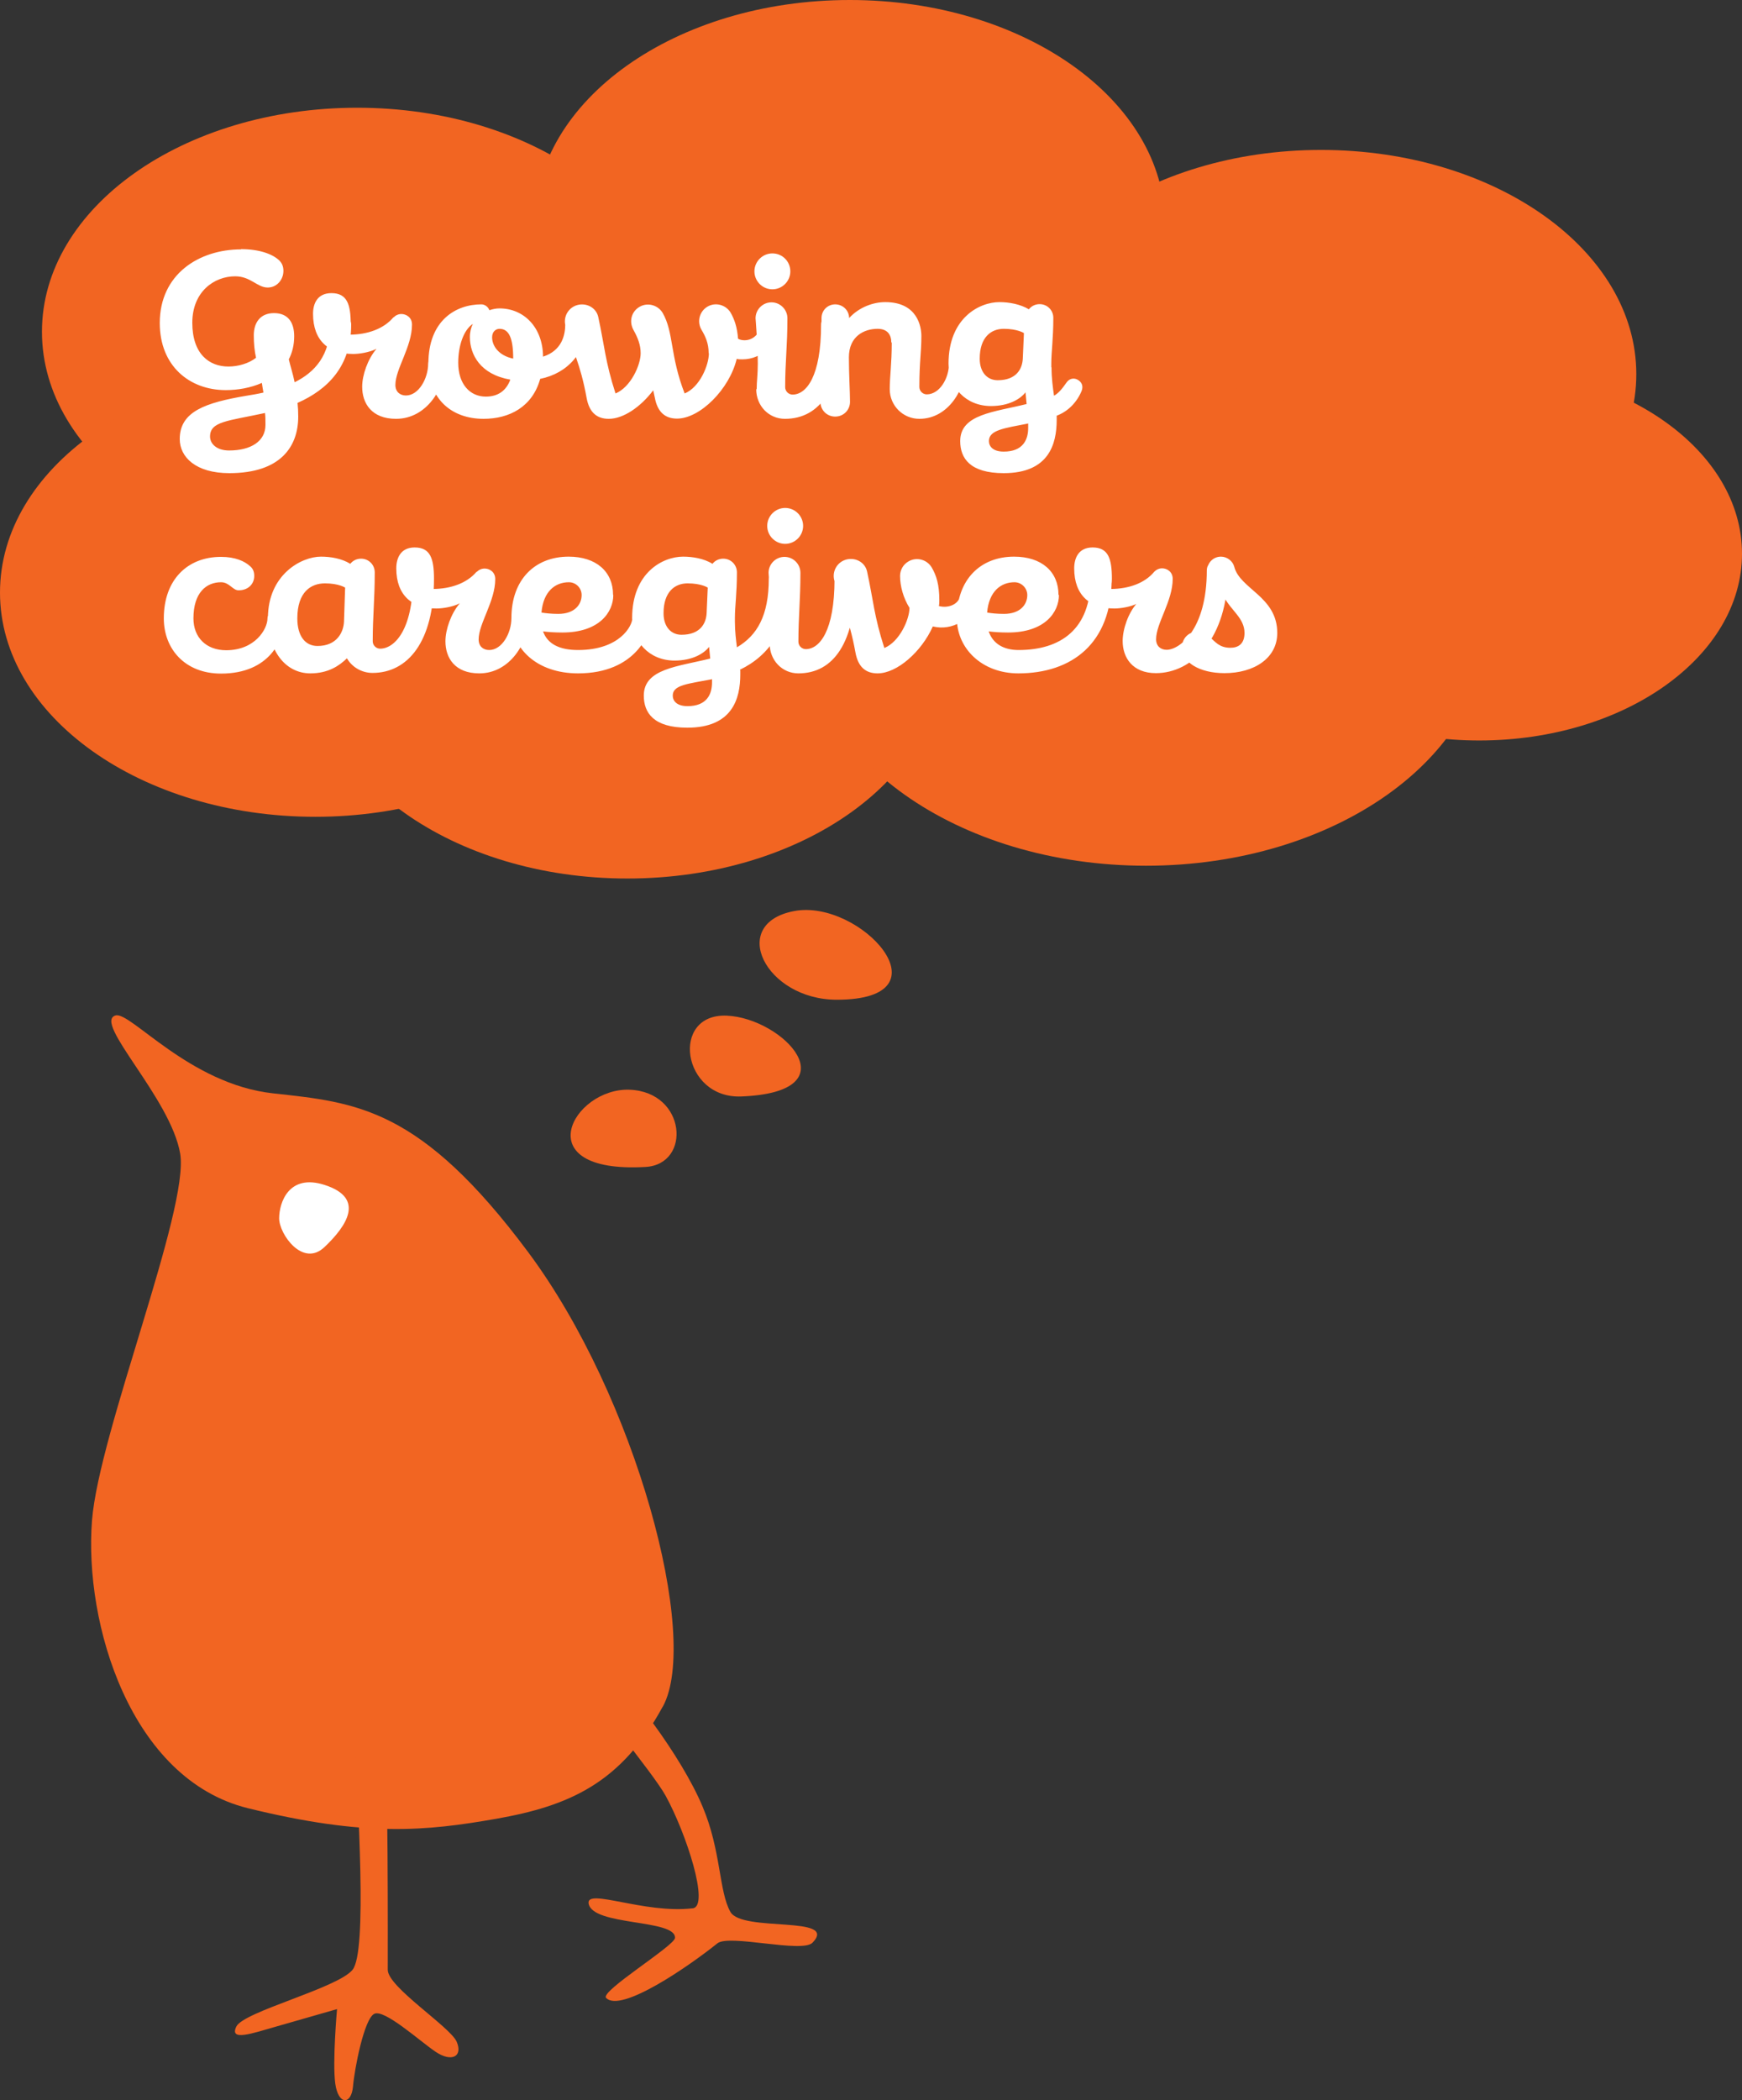
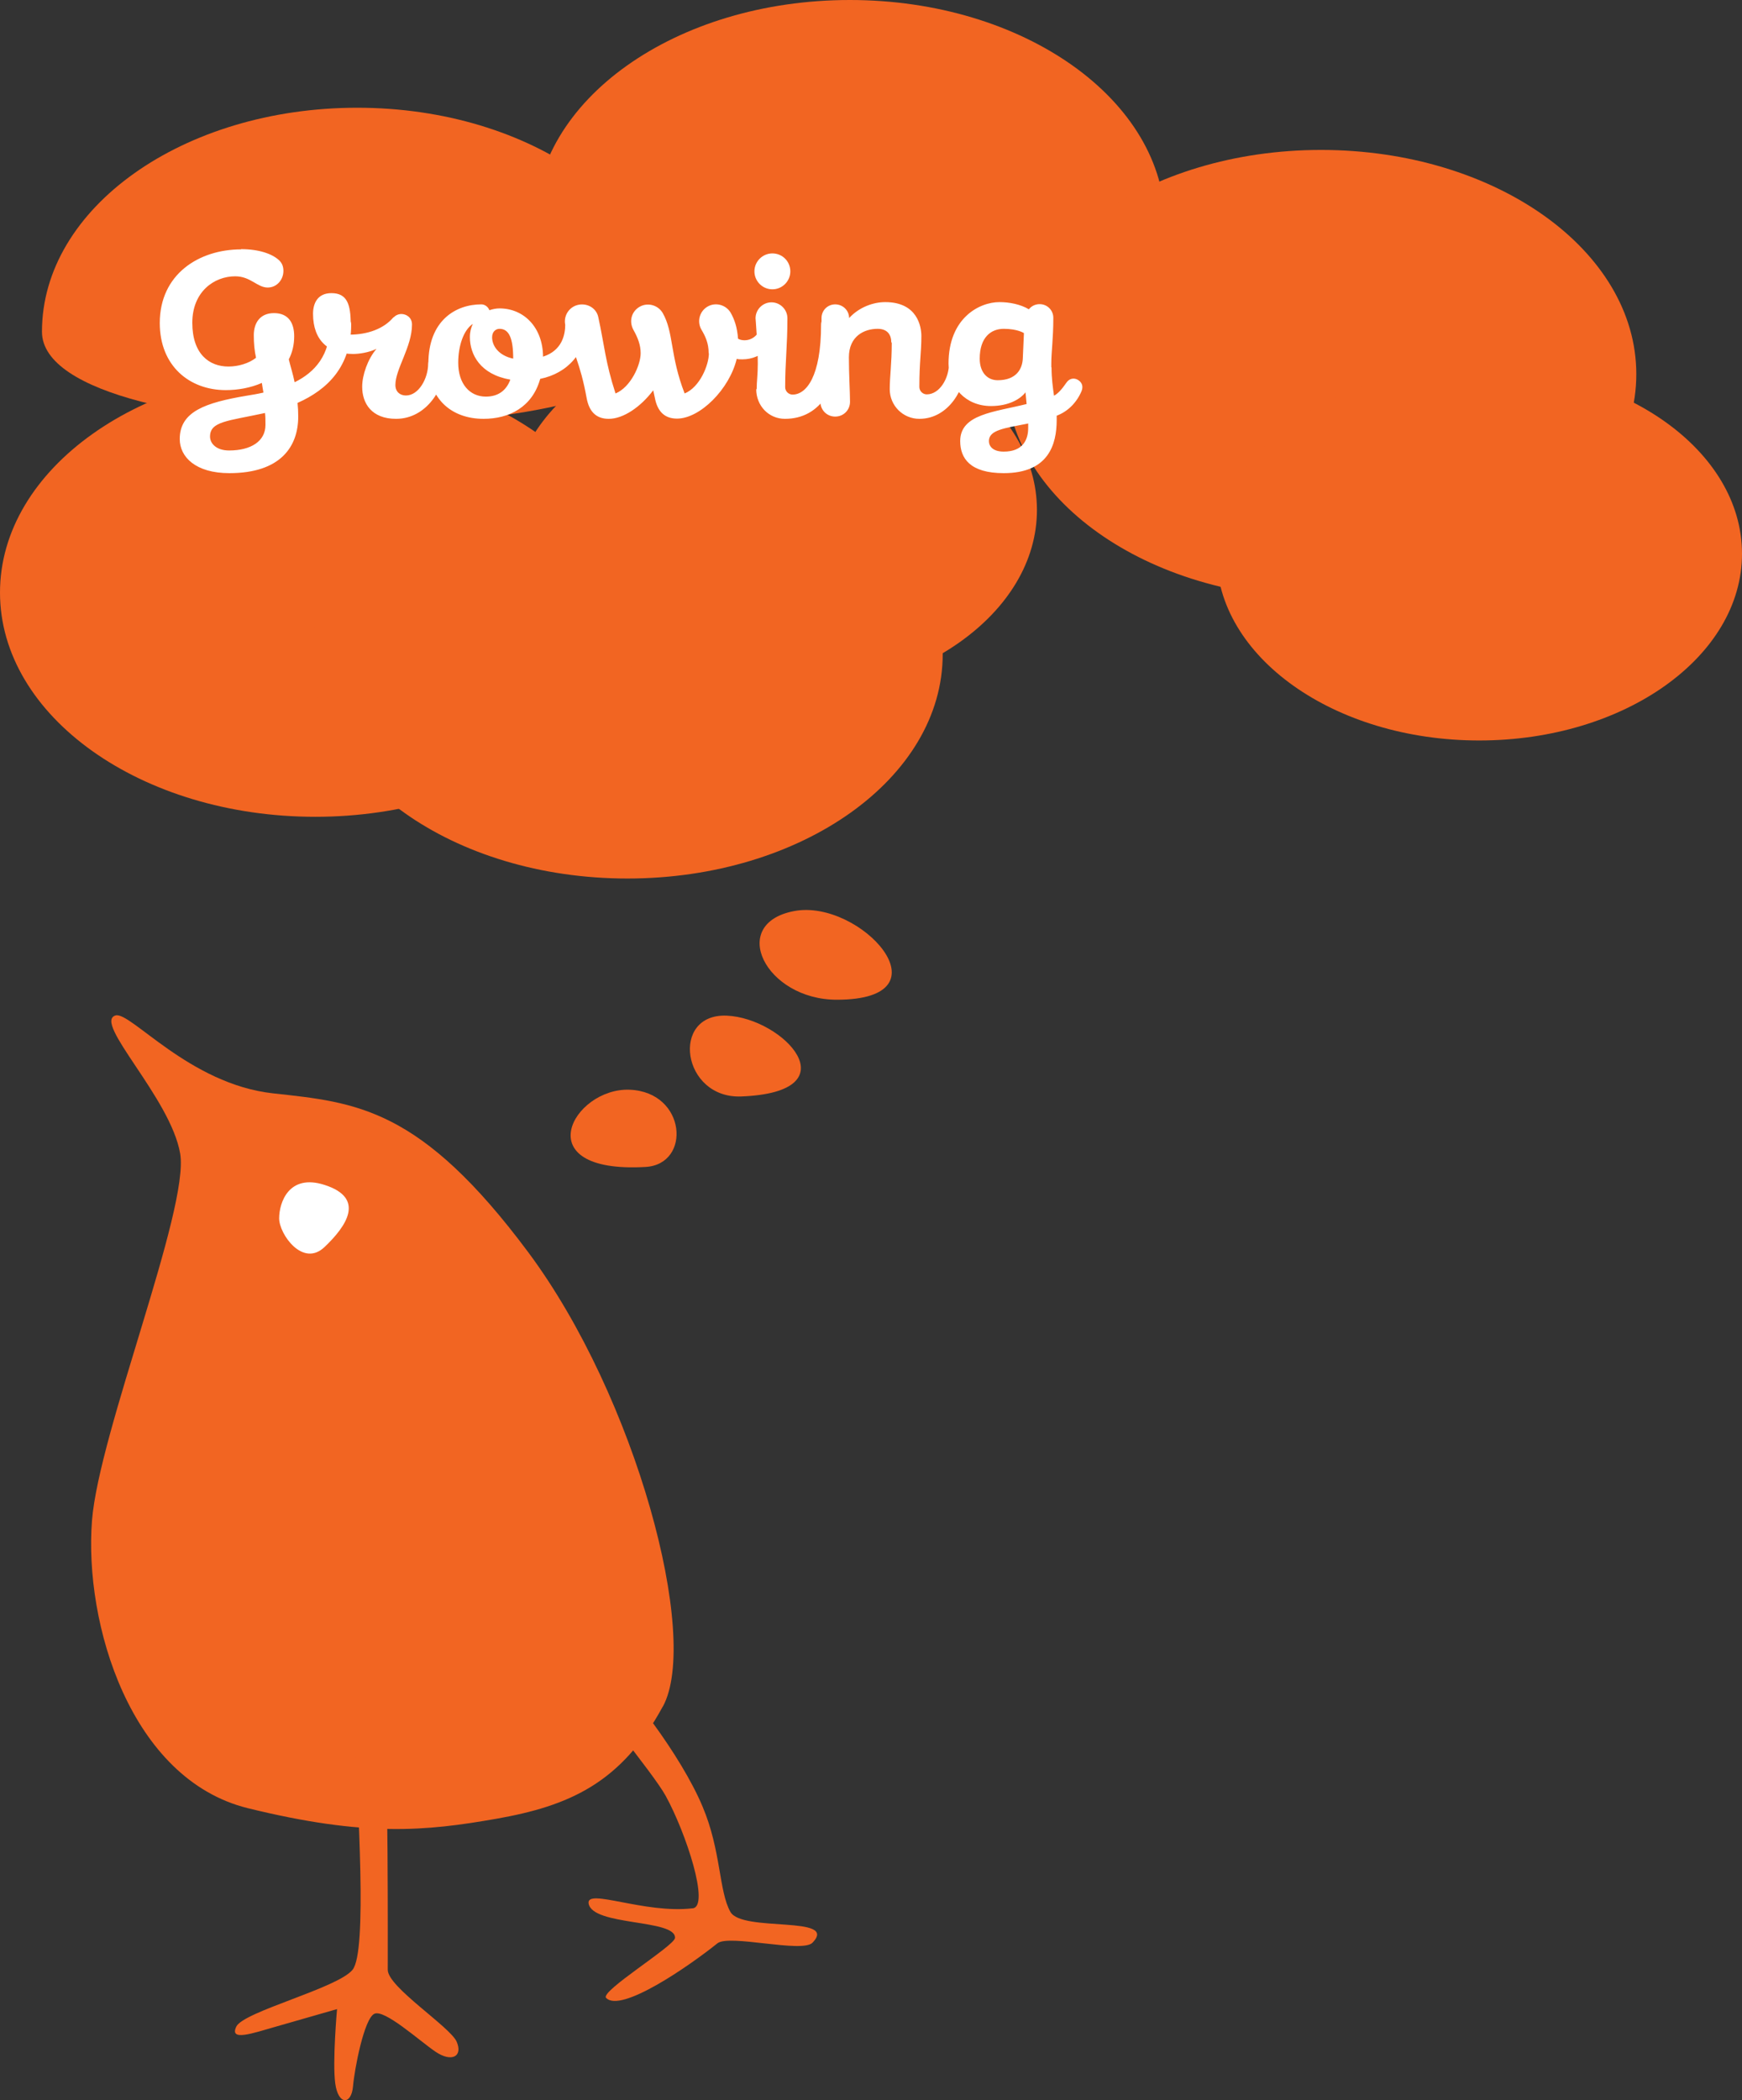
<svg xmlns="http://www.w3.org/2000/svg" id="Layer_1" data-name="Layer 1" viewBox="0 0 77.63 93.56">
  <rect x="0" y="0" width="77.63" height="93.56" fill="#333333" stroke="none" />
  <defs>
    <style>
      .cls-1 {
        fill: #fff;
      }

      .cls-2 {
        fill: #f26522;
      }
    </style>
  </defs>
  <path class="cls-2" d="M29.54,76.03c1.67-3.07-1.19-13.78-6-20.24-4.81-6.46-7.65-6.67-11.38-7.08-3.72-.41-6.35-3.66-7.01-3.47-1.03.3,2.46,3.68,2.88,6.16.41,2.48-3.62,12.42-3.93,16.34-.36,4.59,1.71,11.53,6.95,12.82,5.25,1.29,7.93,1.02,11.07.47,3.23-.57,5.56-1.58,7.41-4.99" />
  <path class="cls-1" d="M14.46,52.79c-1.59-.51-2.02.79-2.02,1.49s1.05,2.2,2.02,1.28c.97-.92,1.85-2.18,0-2.77" />
  <path class="cls-2" d="M15.79,76.74c.15,3.79.59,10.2-.08,11.02-.67.82-4.86,1.86-5.18,2.53-.32.67.72.3,1.77,0,1.04-.3,2.72-.78,2.72-.78,0,0-.21,2.34-.08,3.31.13.97.71.97.79.15.07-.82.5-3.03.95-3.25.45-.22,2.02,1.21,2.73,1.69.71.48,1.23.22.94-.45-.3-.67-3.07-2.43-3.07-3.2s.03-9.64-.17-10.57c-.19-.94-1.31-.45-1.31-.45" />
  <path class="cls-2" d="M30.87,85.02c.77-.09-.29-3.35-1.21-5.02-.58-1.05-3.5-4.52-3.87-5.33-.37-.82.76-.82.76-.82,1.4,1.2,3.81,4.37,4.76,6.64.83,1.96.72,3.77,1.24,4.69.52.92,4.84.14,3.66,1.37-.46.48-3.72-.39-4.24.03-1.27,1.02-4.31,3.12-4.96,2.43-.28-.29,3.05-2.32,3.07-2.67.05-.85-3.69-.52-3.85-1.54-.1-.69,2.49.47,4.63.22" />
  <path class="cls-2" d="M37.87,0c7.76,0,14.05,4.47,14.05,9.99s-6.29,9.99-14.05,9.99-14.05-4.47-14.05-9.99S30.11,0,37.87,0" />
  <path class="cls-2" d="M58.87,6.68c7.76,0,14.05,4.47,14.05,9.99s-6.29,9.99-14.05,9.99-14.05-4.47-14.05-9.99,6.29-9.99,14.05-9.99" />
-   <path class="cls-2" d="M15.92,4.8c7.76,0,14.05,4.47,14.05,9.99s-6.29,9.99-14.05,9.99S1.87,20.3,1.87,14.78,8.16,4.8,15.92,4.8" />
+   <path class="cls-2" d="M15.92,4.8c7.76,0,14.05,4.47,14.05,9.99S1.87,20.3,1.87,14.78,8.16,4.8,15.92,4.8" />
  <path class="cls-2" d="M14.05,16.41c7.76,0,14.05,4.47,14.05,9.99s-6.29,9.99-14.05,9.99S0,31.91,0,26.4s6.29-9.99,14.05-9.99" />
  <path class="cls-2" d="M27.96,19.16c7.76,0,14.05,4.47,14.05,9.99s-6.29,9.99-14.05,9.99-14.05-4.47-14.05-9.99,6.29-9.99,14.05-9.99" />
  <path class="cls-2" d="M34.5,14.4c6.47,0,11.71,3.73,11.71,8.32s-5.24,8.32-11.71,8.32-11.71-3.73-11.71-8.32,5.24-8.32,11.71-8.32" />
  <path class="cls-2" d="M65.92,16.35c6.47,0,11.71,3.73,11.71,8.32s-5.24,8.32-11.71,8.32-11.71-3.73-11.71-8.32,5.24-8.32,11.71-8.32" />
-   <path class="cls-2" d="M51.07,16.93c8.41,0,15.22,4.84,15.22,10.82s-6.82,10.82-15.22,10.82-15.22-4.84-15.22-10.82,6.82-10.82,15.22-10.82" />
  <path class="cls-1" d="M10.74,11.1c.8,0,1.38.21,1.68.48.16.14.21.31.21.49,0,.39-.29.74-.7.74-.47,0-.76-.5-1.45-.5-.93,0-1.91.68-1.91,2.07s.75,1.95,1.61,1.95c.44,0,.91-.14,1.23-.39-.07-.32-.1-.63-.1-1.01,0-.52.26-.98.9-.98s.9.43.9,1.03c0,.4-.09.74-.24,1.03.07.3.18.63.26,1.02.91-.45,1.58-1.21,1.58-2.57,0-.26.21-.47.47-.47s.47.21.47.47c0,1.87-1.06,2.9-2.39,3.49.02.19.03.4.03.61,0,1.33-.78,2.52-3.07,2.52-1.5,0-2.21-.72-2.21-1.52,0-1.23,1.15-1.62,2.98-1.93.25-.04.49-.08.75-.14-.03-.15-.05-.3-.07-.43-.5.22-1.07.32-1.61.32-1.61,0-2.94-1.07-2.94-2.99,0-2.16,1.73-3.28,3.63-3.28ZM11.81,18.4c-1.66.36-2.45.37-2.45,1.05,0,.31.28.62.85.62.97,0,1.62-.41,1.62-1.14,0-.19,0-.37-.02-.53ZM17.54,14.14c.09-.09.21-.15.35-.15.2,0,.47.14.47.47,0,.99-.74,1.98-.74,2.69,0,.31.21.47.47.47.57,0,.99-.76.99-1.42,0-.21.17-.38.38-.38s.38.17.38.38c0,1.08-.82,2.46-2.19,2.46-1.09,0-1.51-.69-1.51-1.43,0-.52.25-1.24.64-1.69-.34.17-.79.23-1.04.23-1.08,0-1.79-.58-1.79-1.79,0-.45.19-.92.82-.92.7,0,.86.5.86,1.4,0,.2-.03.33-.06.45.81,0,1.53-.26,1.96-.77ZM24.07,16.89c-.35,1.24-1.37,1.77-2.52,1.77-1.44,0-2.46-.9-2.46-2.46,0-1.93,1.23-2.64,2.36-2.64.16,0,.3.11.36.26.15-.05.3-.08.45-.08,1.08,0,1.93.84,1.94,2.15.84-.27.99-.96.99-1.45,0-.26.21-.47.47-.47s.47.21.47.47c0,1.25-.82,2.19-2.06,2.44ZM22.73,16.91c-1.33-.23-1.79-1.12-1.79-1.89,0-.23.05-.42.13-.59-.41.27-.65.98-.65,1.73,0,.95.52,1.51,1.23,1.51.55,0,.91-.27,1.09-.75ZM22.87,15.98h0c0-.92-.19-1.33-.61-1.33-.15,0-.33.11-.33.38,0,.36.27.81.95.95ZM31.58,15.73c0-.43-.14-.74-.32-1.04-.21-.36-.09-.82.27-1.03.36-.21.82-.08,1.03.27.17.3.29.64.33,1.16.08.05.19.07.29.07.39,0,.71-.32.71-.71,0-.21.17-.38.38-.38s.38.17.38.38c0,.86-.7,1.56-1.56,1.56-.09,0-.18,0-.26-.02-.32,1.34-1.63,2.66-2.66,2.66-.52,0-.87-.28-.99-.94-.03-.14-.07-.32-.07-.32-.56.74-1.33,1.27-1.98,1.27-.52,0-.87-.27-.99-.94-.28-1.54-.62-2.07-.94-3.2-.11-.41.13-.82.53-.93.41-.11.84.12.93.53.28,1.28.31,1.99.77,3.41.68-.28,1.12-1.27,1.12-1.79,0-.37-.12-.68-.32-1.04-.21-.38-.09-.82.27-1.03.36-.21.82-.08,1.03.27.5.87.32,1.89.98,3.59.68-.28,1.08-1.27,1.08-1.79ZM34.42,11.29c.45,0,.8.36.8.8s-.36.8-.8.8-.8-.36-.8-.8.36-.8.8-.8ZM33.72,17.34c0-.33.05-.66.05-1.13,0-.8-.1-2.03-.1-2.03,0-.39.32-.71.71-.71s.71.32.71.71c0,1.23-.1,1.94-.1,3.07,0,.18.15.33.33.33.61,0,1.27-.8,1.27-3.12,0-.26.21-.47.47-.47s.47.21.47.47c0,2.83-.99,4.2-2.55,4.2-.73,0-1.28-.59-1.28-1.32ZM39.72,15.26c0-.32-.15-.61-.61-.61-.59,0-1.28.32-1.28,1.27,0,.75.05,1.56.05,1.98,0,.37-.29.66-.66.66s-.66-.29-.66-.66c0-.42.05-1.23.05-1.7v-2.03c0-.34.27-.61.61-.61s.62.27.62.61c.45-.49,1.08-.71,1.61-.71,1.44,0,1.61,1.1,1.61,1.51,0,.76-.09,1.13-.09,2.27,0,.18.15.33.33.33.57,0,.99-.71.99-1.37,0-.21.17-.38.38-.38s.38.17.38.38c0,1.08-.76,2.46-2.08,2.46-.73,0-1.32-.59-1.32-1.32,0-.57.09-1.13.09-2.08ZM46.86,16.37c0,.48.06.9.11,1.26.17-.09.34-.27.56-.59.11-.16.3-.22.48-.13.19.1.28.28.19.51-.21.5-.6.91-1.11,1.1,0,.06,0,.12,0,.19,0,1.09-.36,2.37-2.36,2.37-1.51,0-1.94-.67-1.94-1.43,0-1.2,1.52-1.29,2.96-1.65l-.05-.52c-.24.31-.76.61-1.54.61-1.13,0-1.89-.85-1.89-1.89,0-2.03,1.37-2.74,2.27-2.74.42,0,.93.09,1.31.32.11-.14.28-.23.48-.23.34,0,.61.27.61.61,0,.94-.09,1.51-.09,2.03v.17ZM45.58,15.97l.05-1.13s-.28-.19-.9-.19c-.57,0-1.07.38-1.07,1.33,0,.6.33.96.8.96.83,0,1.1-.5,1.12-.97ZM45.81,18.87c-1.07.21-1.74.29-1.74.78,0,.22.16.47.66.47.85,0,1.1-.52,1.09-1.09,0-.06,0-.11,0-.17Z" />
-   <path class="cls-1" d="M9.85,24.81c.63,0,1.05.19,1.3.42.14.12.18.27.18.43,0,.34-.25.64-.7.64-.26,0-.41-.36-.78-.36-.66,0-1.23.47-1.23,1.61,0,.85.57,1.42,1.46,1.42,1.28,0,1.84-.94,1.84-1.42,0-.21.17-.38.38-.38s.38.17.38.38c0,.94-.66,2.46-2.83,2.46-1.61,0-2.55-1.1-2.55-2.46,0-1.73,1.06-2.74,2.55-2.74ZM15.46,29.33c-.33.32-.82.67-1.63.67-1.13,0-1.89-1.04-1.89-2.46,0-1.94,1.49-2.74,2.36-2.74.43,0,.93.08,1.31.32.11-.14.28-.23.48-.23.34,0,.61.27.61.61,0,1.23-.09,1.94-.09,3.07,0,.18.15.33.33.33.62,0,1.46-.8,1.46-3.12,0-.26.21-.47.47-.47s.47.21.47.47c0,2.83-1.18,4.2-2.74,4.2-.49,0-.93-.27-1.15-.67ZM15.33,27.69l.05-1.51s-.28-.19-.9-.19-1.23.38-1.23,1.56c0,.8.36,1.23.9,1.23.86,0,1.16-.61,1.18-1.09ZM21.25,25.48c.08-.09.21-.15.35-.15.2,0,.47.14.47.47,0,.99-.74,1.98-.74,2.69,0,.31.21.47.47.47.57,0,.99-.75.99-1.42,0-.21.17-.38.38-.38s.38.17.38.38c0,1.08-.82,2.46-2.19,2.46-1.09,0-1.51-.69-1.51-1.43,0-.52.25-1.24.64-1.69-.34.17-.79.23-1.04.23-1.08,0-1.79-.58-1.79-1.79,0-.45.19-.93.82-.93.7,0,.86.5.86,1.4,0,.2-.03.33-.06.45.81,0,1.53-.26,1.96-.77ZM27.33,26.51c0,.76-.62,1.67-2.27,1.67-.33,0-.63-.02-.86-.05.2.56.73.83,1.56.83,1.86,0,2.42-1.08,2.42-1.42,0-.25.17-.43.42-.43s.43.18.43.43c0,.66-.7,2.46-3.27,2.46-1.83,0-2.97-1.1-2.97-2.46,0-1.73,1.06-2.74,2.55-2.74,1.23,0,1.98.67,1.98,1.7ZM24.13,27.29c.17.03.44.06.75.06.72,0,1.04-.41,1.04-.84,0-.31-.25-.57-.57-.57-.61,0-1.14.41-1.22,1.35ZM32.99,29.86c0,.06,0,.12,0,.19,0,1.09-.36,2.37-2.36,2.37-1.51,0-1.94-.67-1.94-1.43,0-1.2,1.52-1.29,2.96-1.65l-.05-.52c-.24.31-.76.61-1.54.61-1.13,0-1.89-.85-1.89-1.89,0-2.03,1.37-2.74,2.27-2.74.42,0,.93.08,1.31.32.11-.14.28-.23.48-.23.34,0,.61.27.61.61,0,.94-.09,1.51-.09,2.03v.17c0,.43.05.81.09,1.14.9-.53,1.42-1.41,1.42-3.06,0-.26.21-.47.47-.47s.47.21.47.47c0,2.19-.92,3.43-2.23,4.06ZM31.49,27.31l.05-1.13s-.28-.19-.9-.19c-.57,0-1.07.38-1.07,1.33,0,.6.33.96.8.96.83,0,1.1-.5,1.12-.97ZM31.73,30.26c-1.07.21-1.75.25-1.75.73,0,.22.16.47.66.47.85,0,1.1-.52,1.09-1.09v-.11ZM34.99,22.63c.44,0,.8.36.8.8s-.36.8-.8.8-.8-.36-.8-.8.36-.8.8-.8ZM34.29,28.68c0-.33.05-.66.05-1.13,0-.8-.09-2.03-.09-2.03,0-.39.32-.71.71-.71s.71.32.71.71c0,1.23-.09,1.94-.09,3.07,0,.18.15.33.33.33.61,0,1.28-.8,1.28-3.12,0-.26.21-.47.47-.47s.47.21.47.47c0,2.83-.99,4.2-2.55,4.2-.73,0-1.28-.59-1.28-1.32ZM39.11,30c-.52,0-.87-.27-.99-.94-.28-1.54-.62-2.07-.94-3.2-.11-.41.13-.82.53-.93.41-.11.84.12.93.53.28,1.28.31,1.99.77,3.41.68-.28,1.12-1.28,1.12-1.79-.27-.43-.42-.96-.42-1.42,0-.25.13-.51.38-.65.36-.21.82-.08,1.03.27.21.36.34.77.34,1.46,0,.09,0,.18-.02.26.4.11.87-.06.95-.45.05-.22.26-.35.47-.29.22.06.34.28.27.5-.23.84-1.09,1.36-1.96,1.15-.5,1.12-1.59,2.09-2.46,2.09ZM47.19,26.51c0,.76-.62,1.67-2.27,1.67-.33,0-.63-.02-.86-.05.19.56.68.83,1.33.83,1.89,0,3.21-.94,3.21-3.16,0-.26.21-.47.47-.47s.47.21.47.47c0,2.88-1.79,4.2-4.16,4.2-1.61,0-2.74-1.1-2.74-2.46,0-1.73,1.06-2.74,2.55-2.74,1.23,0,1.98.67,1.98,1.7ZM43.99,27.29c.17.03.43.06.75.06.72,0,1.04-.41,1.04-.84,0-.31-.26-.57-.57-.57-.61,0-1.14.41-1.22,1.35ZM50.7,26.88c-.34.17-.79.23-1.04.23-1.08,0-1.79-.58-1.79-1.79,0-.45.19-.93.82-.93.7,0,.86.5.86,1.4,0,.2-.03.33-.06.45.81,0,1.53-.26,1.95-.77.09-.09.21-.15.35-.15.2,0,.47.14.47.47,0,.99-.74,1.98-.74,2.69,0,.31.21.47.47.47.57,0,1.79-.9,1.79-3.54,0-.26.21-.47.47-.47s.47.21.47.47c0,3.07-1.61,4.58-3.21,4.58-1.04,0-1.48-.69-1.48-1.43,0-.52.24-1.24.64-1.69ZM54.12,27.55c-.08.13-.24.23-.4.15-.11-.06-.19-.2-.13-.35.15-.44.21-1.12.21-1.94,0-.34.27-.61.61-.61.27,0,.52.19.59.44.25,1.01,1.92,1.33,1.92,2.96,0,1.13-1.04,1.79-2.35,1.79-1.14,0-1.9-.5-1.9-1.13,0-.42.3-.71.66-.71.26,0,.44.11.59.24.23.19.41.47.91.47.35,0,.63-.17.63-.66,0-.66-.59-.99-.91-1.6-.15.45-.32.77-.43.94Z" />
  <path class="cls-2" d="M37.29,44.54c-3.18,0-4.86-3.39-1.9-3.95,2.95-.56,7.04,3.95,1.9,3.95" />
  <path class="cls-2" d="M33.04,48.85c-2.66.11-3.18-3.71-.65-3.6,2.52.11,5.63,3.4.65,3.6" />
  <path class="cls-2" d="M28.77,51.99c2.05-.12,1.82-3.34-.71-3.44-2.53-.1-4.66,3.75.71,3.44" />
</svg>